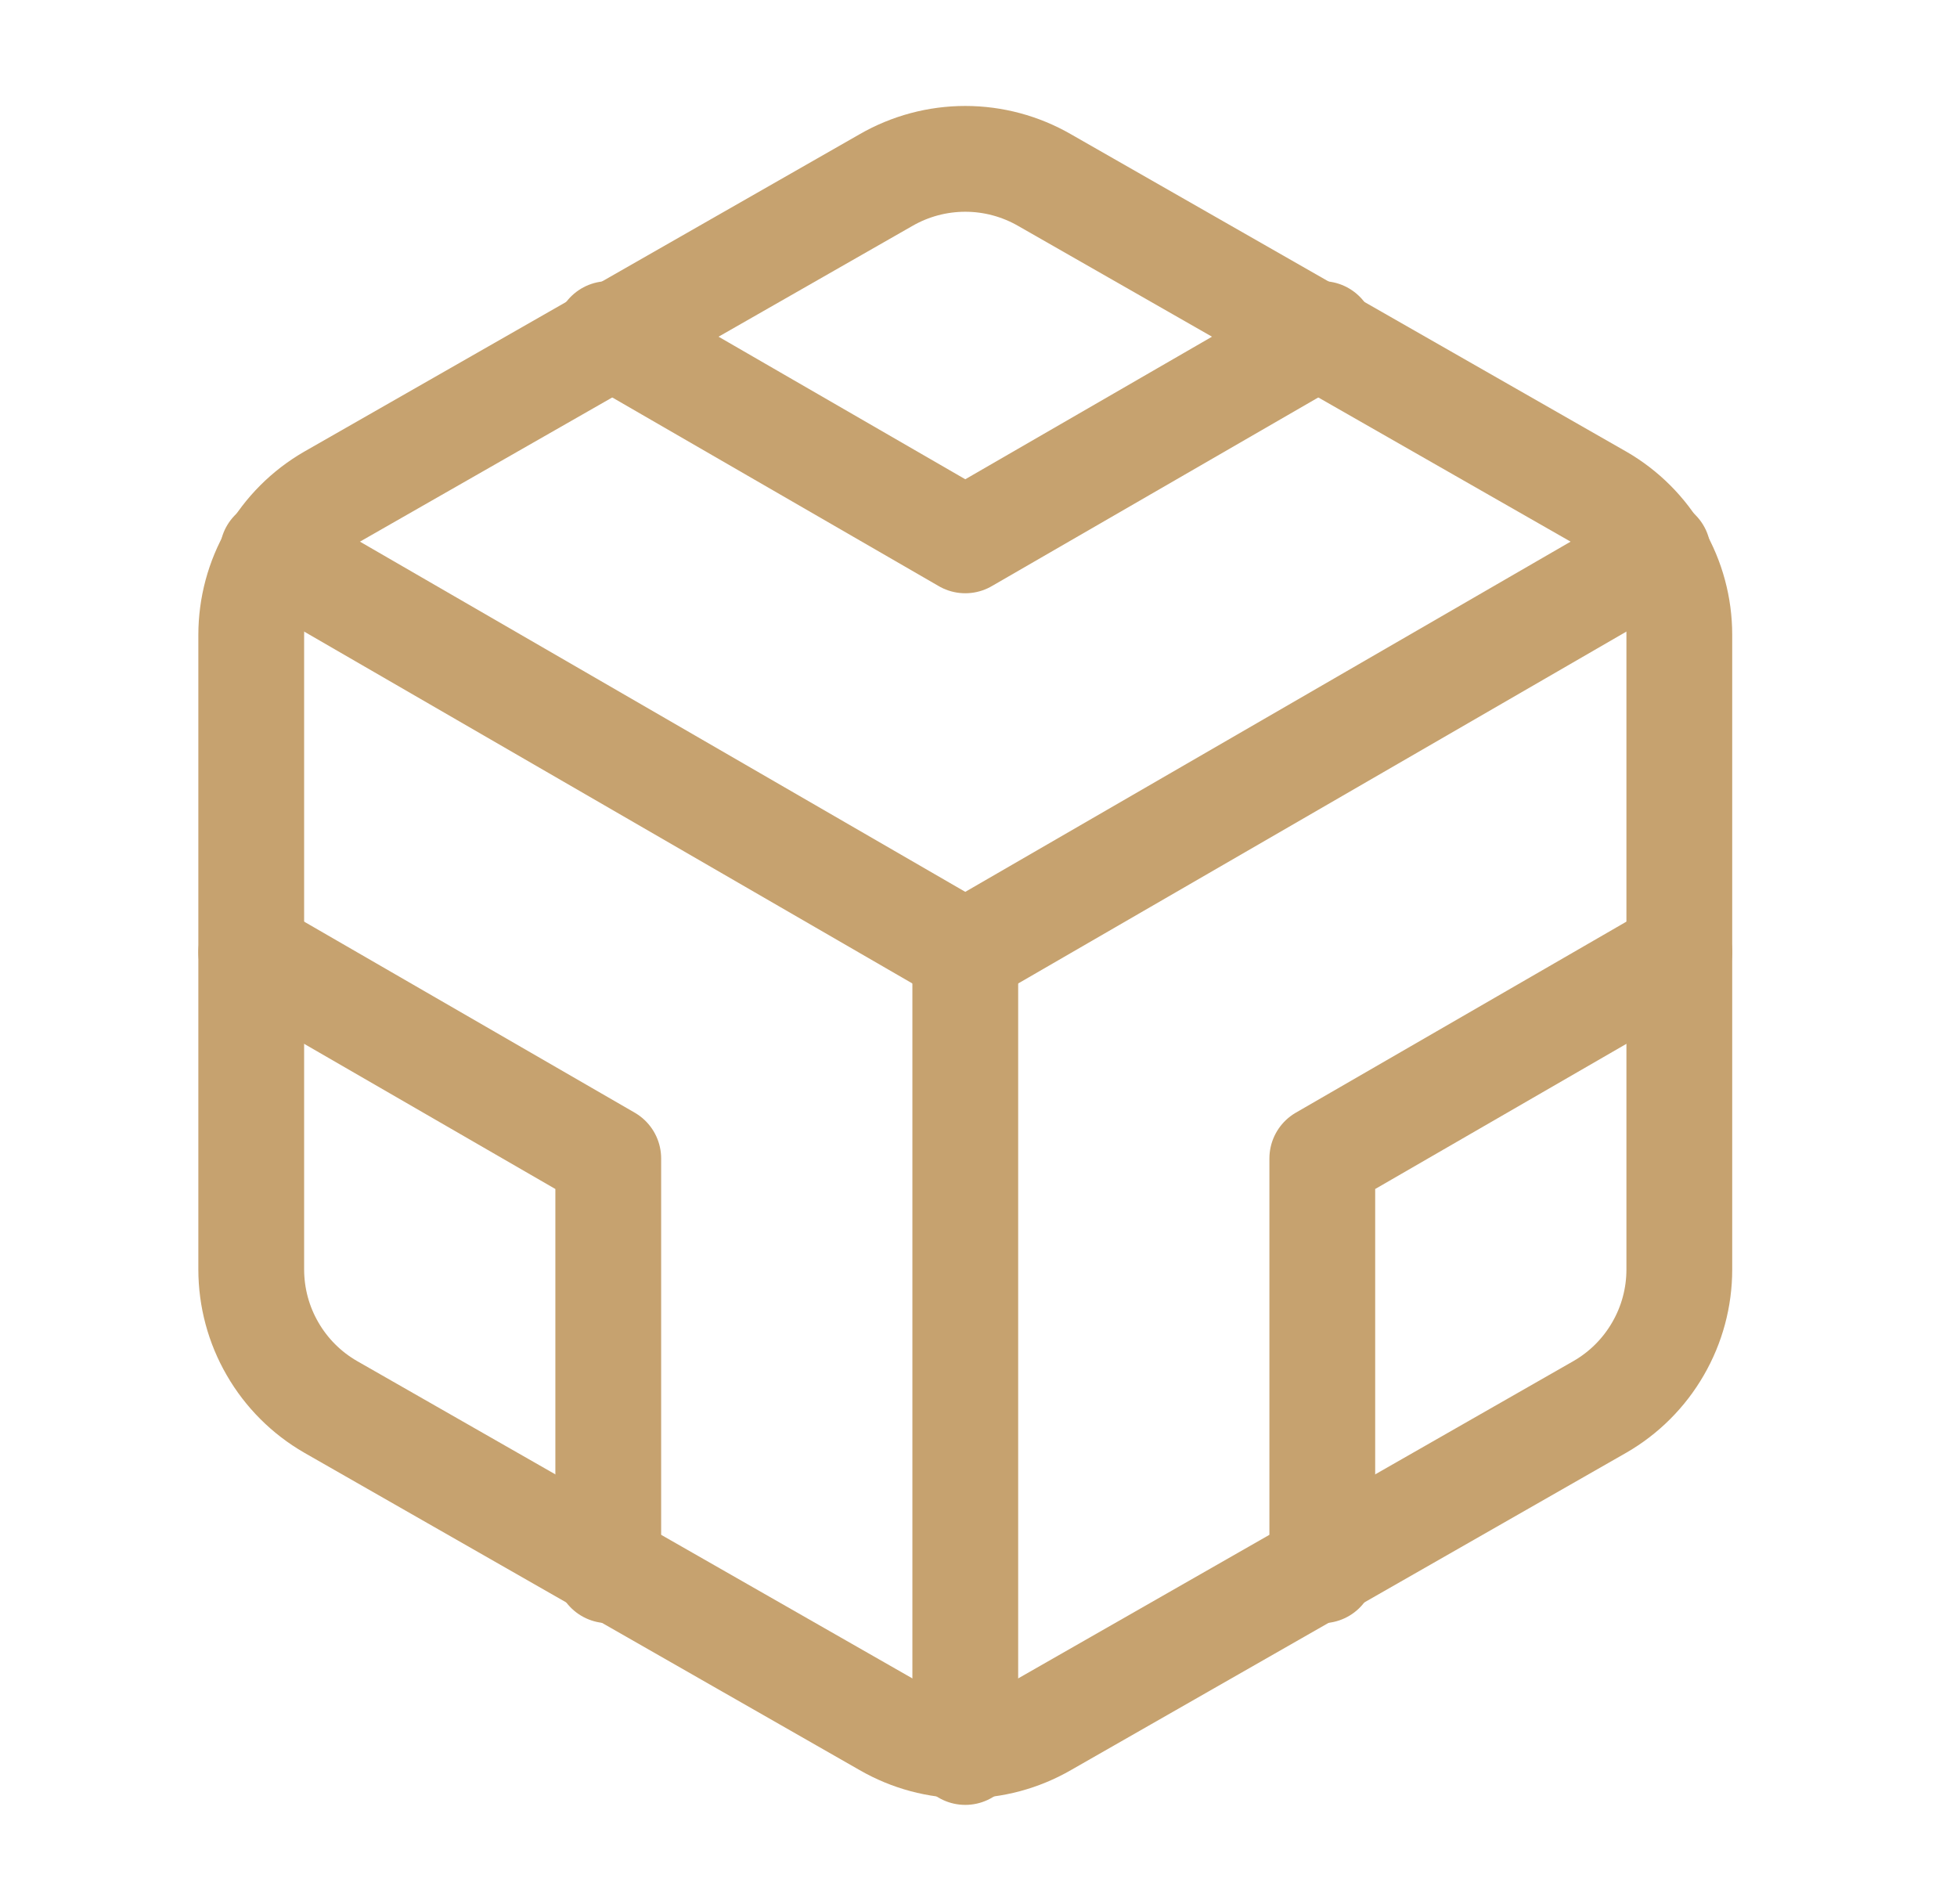
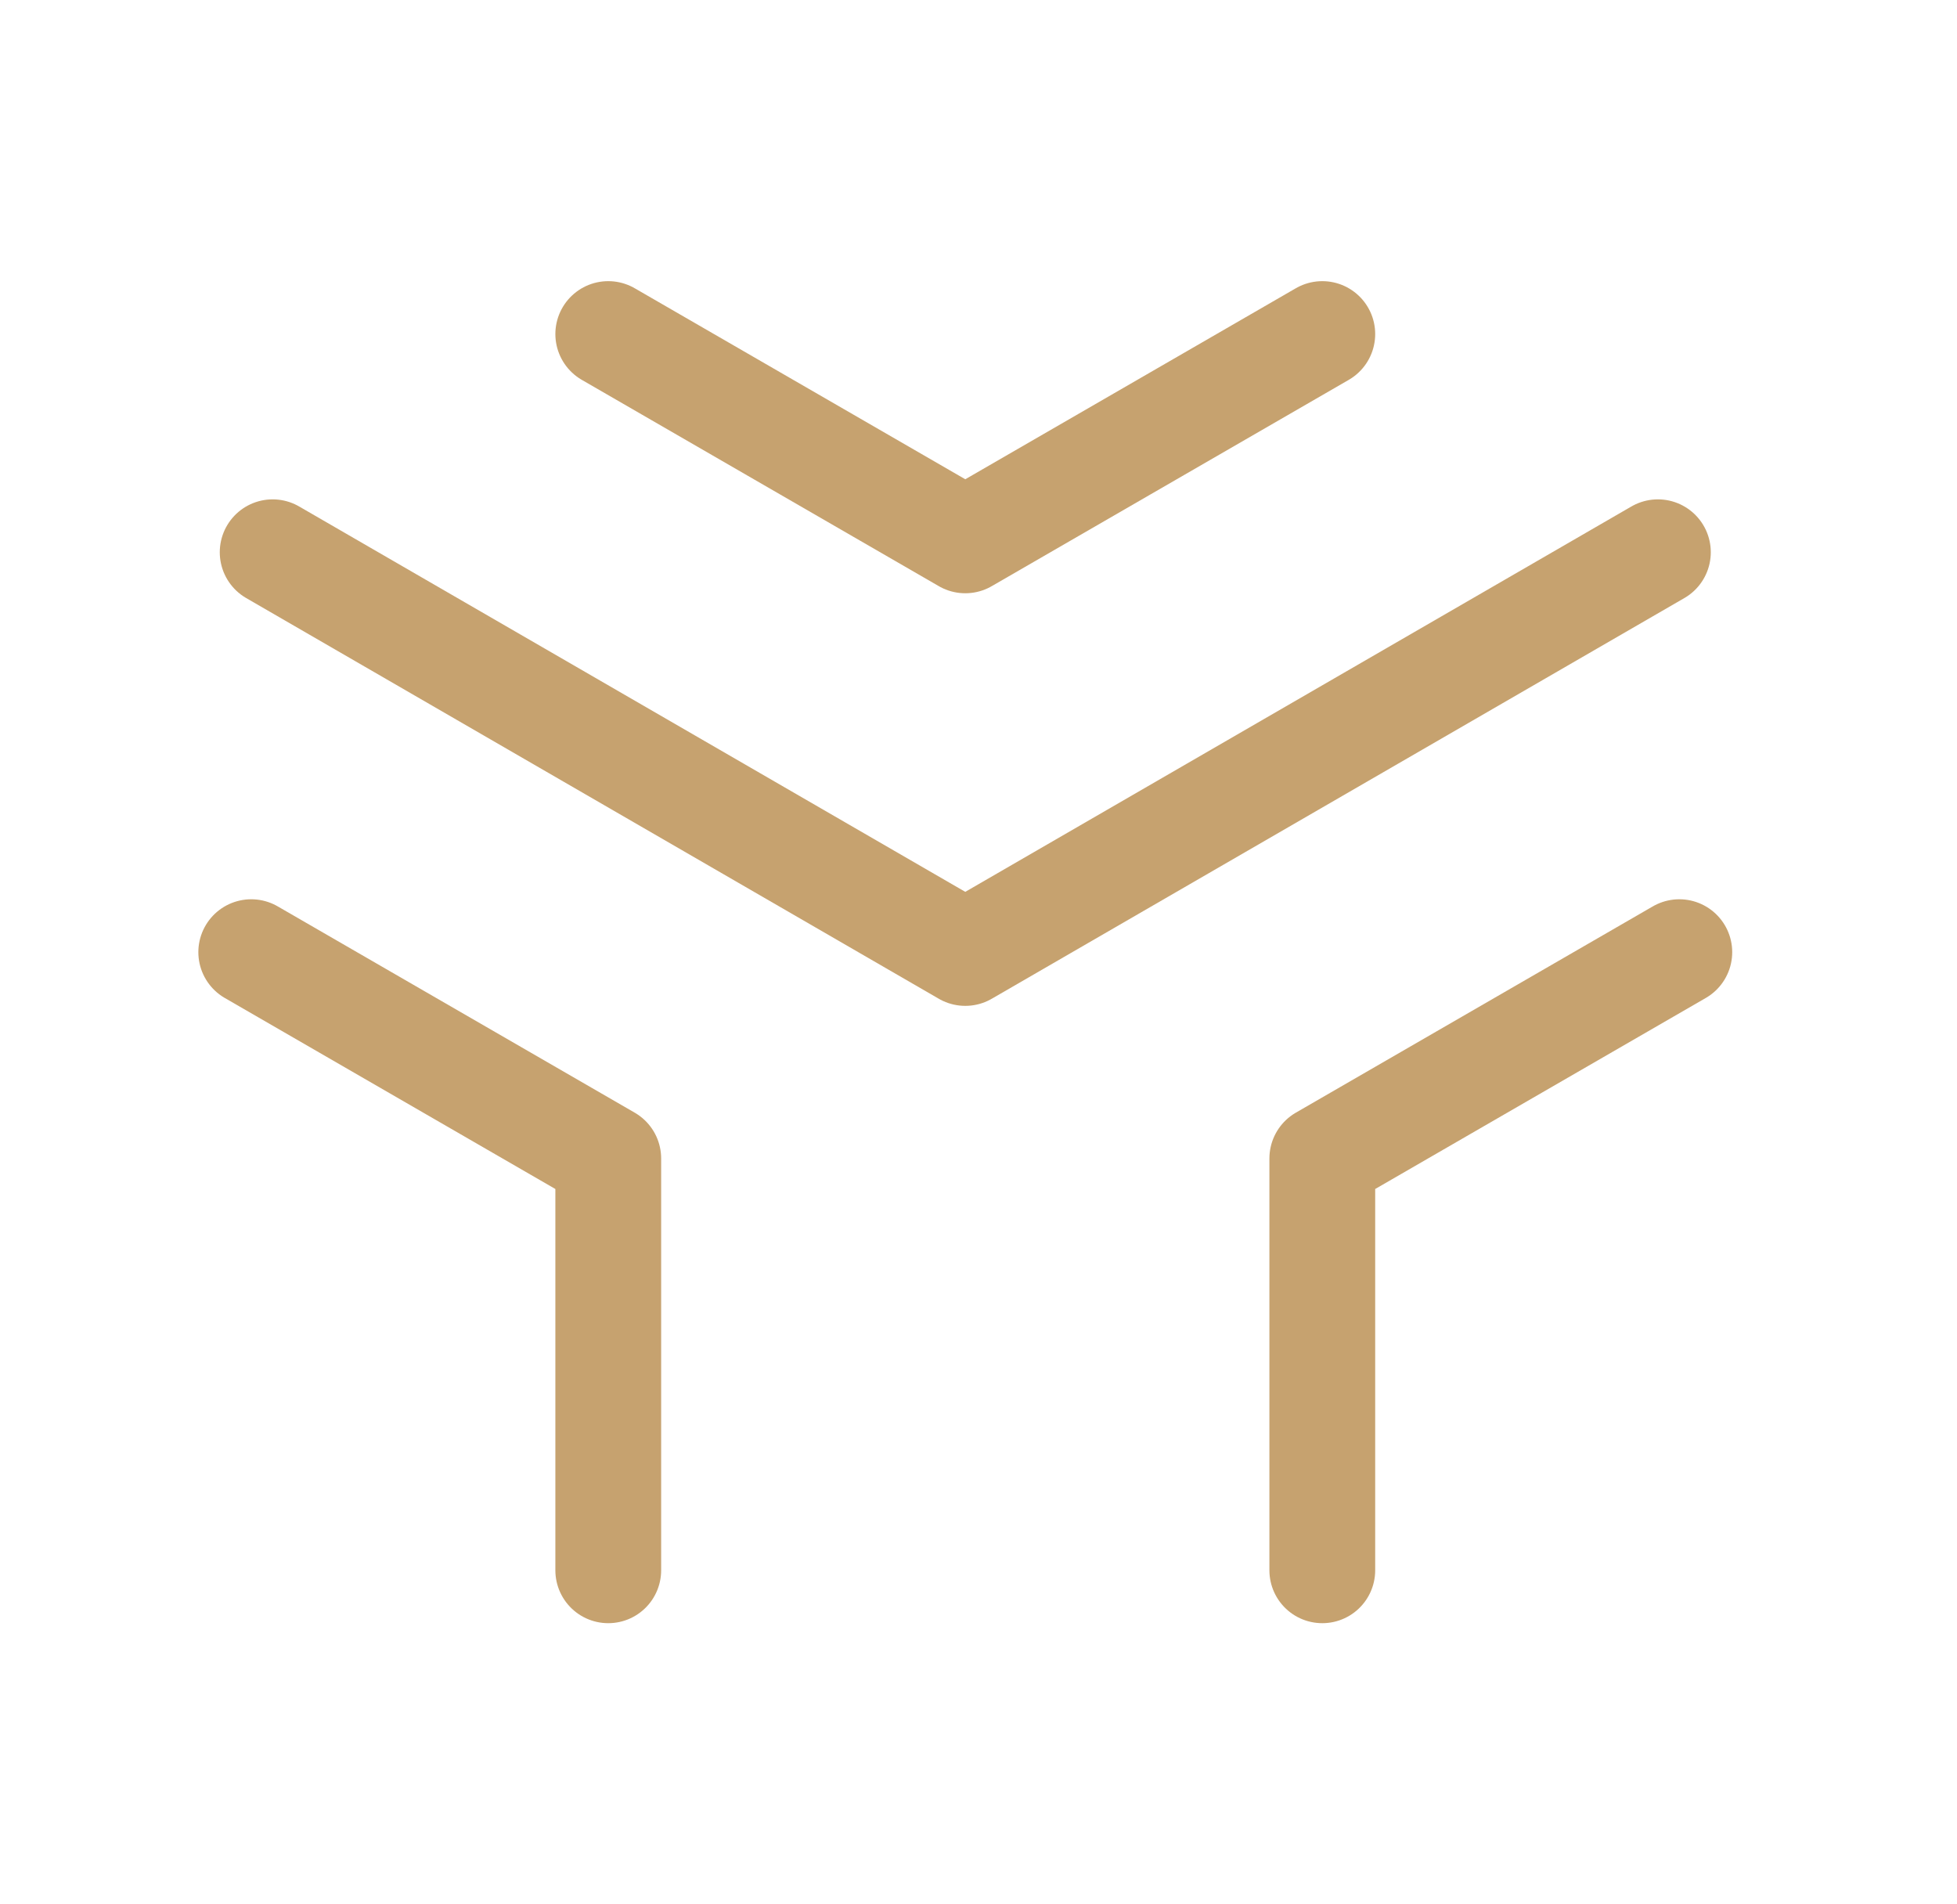
<svg xmlns="http://www.w3.org/2000/svg" width="37" height="36" viewBox="0 0 37 36" fill="none">
-   <path d="M31.75 24V12C31.75 11.474 31.611 10.957 31.347 10.502C31.084 10.046 30.706 9.668 30.25 9.405L19.75 3.405C19.294 3.142 18.777 3.003 18.25 3.003C17.723 3.003 17.206 3.142 16.75 3.405L6.25 9.405C5.794 9.668 5.416 10.046 5.153 10.502C4.889 10.957 4.751 11.474 4.75 12V24C4.751 24.526 4.889 25.043 5.153 25.498C5.416 25.954 5.794 26.332 6.25 26.595L16.75 32.595C17.206 32.858 17.723 32.997 18.25 32.997C18.777 32.997 19.294 32.858 19.75 32.595L30.25 26.595C30.706 26.332 31.084 25.954 31.347 25.498C31.611 25.043 31.75 24.526 31.75 24Z" stroke="#C6A26F" stroke-width="2" stroke-linecap="round" stroke-linejoin="round" />
  <path d="M11.5 6.315L18.25 10.215L25 6.315" stroke="#C6A26F" stroke-width="2" stroke-linecap="round" stroke-linejoin="round" />
  <path d="M11.5 29.685V21.9L4.75 18" stroke="#C6A26F" stroke-width="2" stroke-linecap="round" stroke-linejoin="round" />
  <path d="M31.75 18L25 21.9V29.685" stroke="#C6A26F" stroke-width="2" stroke-linecap="round" stroke-linejoin="round" />
  <path d="M5.155 10.44L18.25 18.015L31.345 10.44" stroke="#C6A26F" stroke-width="2" stroke-linecap="round" stroke-linejoin="round" />
-   <path d="M18.25 33.12V18" stroke="#C6A26F" stroke-width="2" stroke-linecap="round" stroke-linejoin="round" />
</svg>